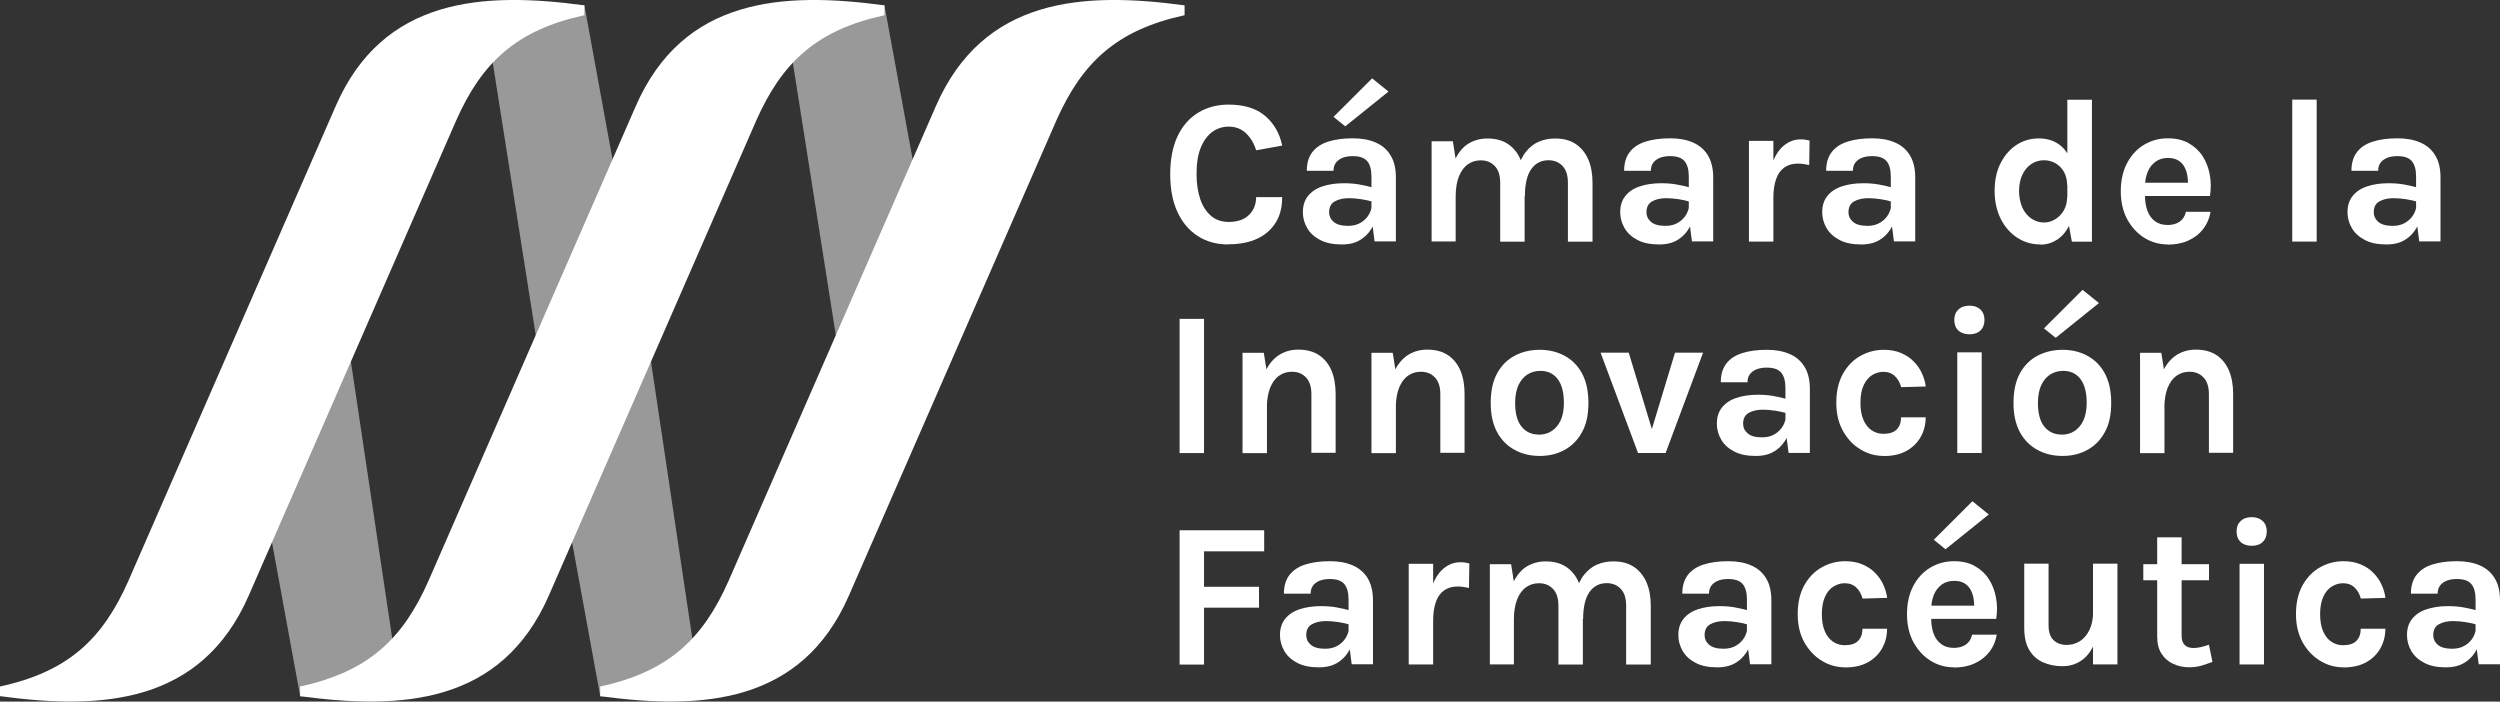
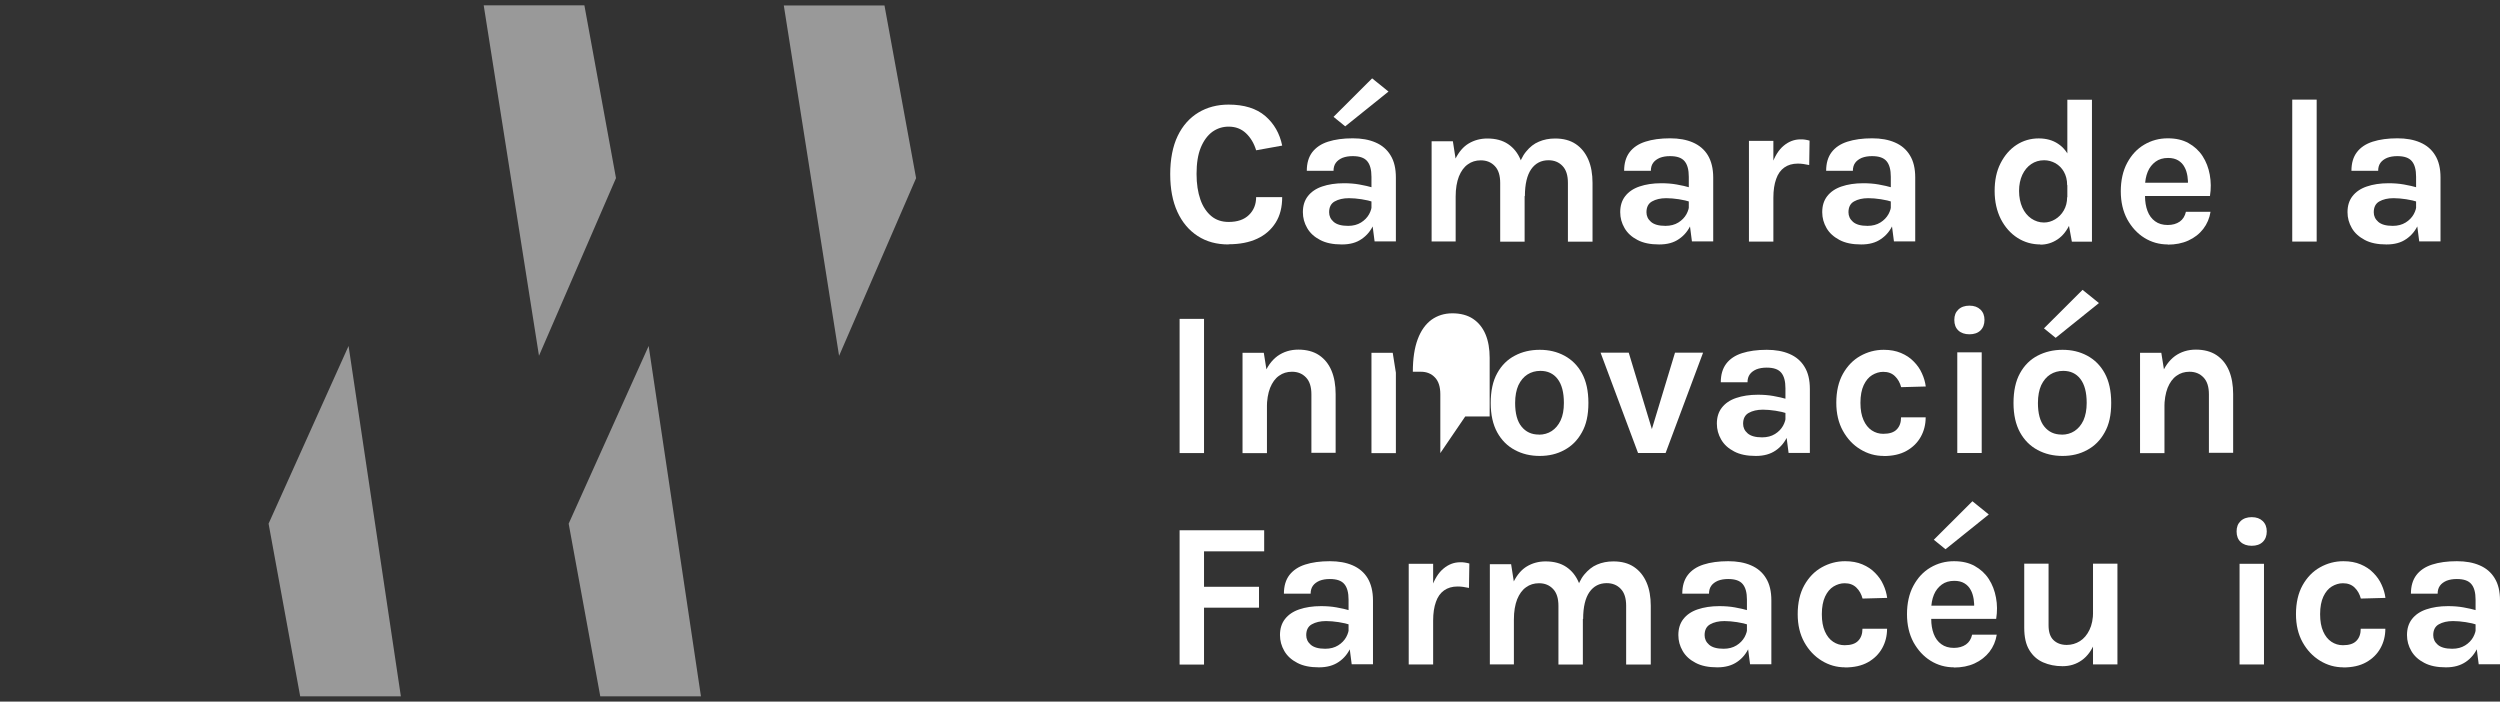
<svg xmlns="http://www.w3.org/2000/svg" id="Capa_2" viewBox="0 0 261 73.25">
  <rect x="0" y="0" width="261" height="73.25" fill="#333333" stroke="none" />
  <g id="WF">
    <g id="Capa_17">
      <path d="m36.39,36.12l5.46,36.58h-10.51l-3.3-18.03,8.35-18.55Zm22.98,18.55l3.3,18.03h10.51l-5.46-36.58s-8.35,18.55-8.35,18.55Zm36.27-36.07l-3.3-18.03h-10.51l5.77,36.58s8.04-18.55,8.04-18.55Zm-31.33,0L61.01.56h-10.51l5.77,36.58,8.04-18.55h0Z" fill="#fff" opacity=".5" />
-       <path d="m62.66,72.7v-1.03c7.11-1.54,10.71-4.94,13.4-11.02l21.64-49.56C102.65-.26,113.05-.88,123.67.56v1.03c-7.11,1.54-10.71,4.94-13.4,11.02l-21.64,49.56c-4.94,11.33-15.36,11.95-25.96,10.51h0Zm-31.33,0v-1.03c7.11-1.54,10.71-4.94,13.4-11.02l21.64-49.56C71.32-.26,81.72-.88,92.34.56v1.03c-7.11,1.54-10.71,4.94-13.4,11.02l-21.64,49.56c-4.94,11.33-15.36,11.95-25.96,10.51h0Zm-31.33,0v-1.03c7.11-1.54,10.71-4.94,13.4-11.02L35.05,11.07C39.99-.26,50.4-.88,61.01.56v1.03c-7.11,1.54-10.71,4.94-13.4,11.02l-21.64,49.56c-4.94,11.33-15.36,11.95-25.96,10.51h0Z" fill="#fff" />
      <path d="m128.25,25.52c-1.24,0-2.3-.29-3.21-.88-.91-.59-1.62-1.43-2.12-2.52-.5-1.09-.75-2.4-.75-3.94s.26-2.91.78-3.99,1.25-1.89,2.16-2.44,1.97-.83,3.15-.83c1.63,0,2.91.4,3.83,1.19.92.79,1.51,1.82,1.77,3.09l-2.72.49c-.22-.73-.58-1.33-1.07-1.79s-1.09-.68-1.8-.68c-.63,0-1.19.18-1.7.54-.5.37-.91.92-1.21,1.65-.3.73-.44,1.65-.44,2.75,0,1.03.14,1.93.4,2.67.26.75.65,1.32,1.14,1.73s1.1.61,1.81.61c.92,0,1.62-.24,2.12-.73.5-.48.75-1.11.75-1.86h2.72c0,1.04-.22,1.93-.68,2.66s-1.09,1.29-1.93,1.68-1.83.58-2.99.58h0Z" fill="#fff" />
      <path d="m140.07,25.52c-.9,0-1.65-.15-2.25-.47-.6-.31-1.05-.72-1.35-1.24s-.45-1.06-.45-1.66c0-.67.17-1.22.52-1.67s.84-.79,1.49-1.01c.64-.22,1.4-.34,2.27-.34.57,0,1.11.04,1.61.13s1.01.2,1.52.35v1.49c-.4-.13-.83-.23-1.29-.3s-.91-.11-1.31-.11c-.61,0-1.1.12-1.49.34s-.58.6-.58,1.13c0,.39.15.72.47,1,.32.28.82.42,1.52.42.52,0,.97-.12,1.34-.35s.65-.52.84-.86.29-.69.29-1.03h.61c0,.75-.14,1.45-.42,2.08-.28.64-.69,1.15-1.25,1.53-.55.39-1.24.57-2.05.57h-.03Zm3.44-.3l-.33-2.55v-4.21c0-.73-.14-1.27-.44-1.63-.3-.36-.8-.53-1.52-.53-.41,0-.76.06-1.07.18-.3.13-.53.3-.69.52-.16.22-.24.5-.24.83h-2.79c0-.79.19-1.44.57-1.94.39-.5.93-.87,1.65-1.1s1.57-.35,2.58-.35c.91,0,1.7.14,2.37.43.68.29,1.21.74,1.57,1.34.38.61.56,1.38.56,2.32v6.67h-2.22Zm-3.07-12.03l-1.22-.99,4.03-4.02,1.71,1.38s-4.53,3.64-4.53,3.64Z" fill="#fff" />
      <path d="m149.46,25.22v-10.47h2.22l.28,1.8c.35-.69.8-1.23,1.37-1.57s1.22-.52,1.95-.52c.86,0,1.58.19,2.16.58.58.39,1.01.93,1.3,1.62.29.69.43,1.52.43,2.44v6.13h-2.55v-6.13c0-.78-.18-1.36-.56-1.76s-.86-.6-1.47-.6c-.51,0-.97.14-1.35.42-.4.28-.7.7-.93,1.26-.22.57-.34,1.26-.34,2.11v4.68h-2.55.02Zm14.23,0v-6.13c0-.78-.18-1.36-.56-1.76s-.86-.6-1.47-.6c-.76,0-1.36.31-1.8.93-.43.62-.66,1.55-.66,2.81h-1.06c0-1.1.11-2.04.31-2.8.2-.76.49-1.39.88-1.85.38-.47.82-.82,1.33-1.03.51-.22,1.07-.33,1.7-.33.86,0,1.57.19,2.15.58.58.39,1.01.93,1.31,1.62.3.69.44,1.52.44,2.44v6.13h-2.58Z" fill="#fff" />
      <path d="m173.2,25.52c-.9,0-1.65-.15-2.25-.47-.6-.31-1.05-.72-1.35-1.24s-.45-1.06-.45-1.66c0-.67.17-1.22.52-1.67s.84-.79,1.49-1.01c.64-.22,1.4-.34,2.27-.34.57,0,1.11.04,1.61.13.51.09,1.01.2,1.52.35v1.49c-.4-.13-.83-.23-1.29-.3s-.91-.11-1.31-.11c-.61,0-1.1.12-1.49.34s-.58.6-.58,1.13c0,.39.15.72.47,1s.82.42,1.52.42c.52,0,.97-.12,1.34-.35s.65-.52.84-.86c.19-.35.29-.69.29-1.03h.61c0,.75-.14,1.45-.42,2.08-.28.64-.69,1.15-1.25,1.53-.55.39-1.24.57-2.05.57h-.03Zm3.44-.3l-.33-2.55v-4.21c0-.73-.14-1.27-.44-1.63-.3-.36-.8-.53-1.52-.53-.42,0-.76.06-1.07.18-.3.13-.53.3-.69.52-.16.22-.24.5-.24.83h-2.79c0-.79.19-1.44.57-1.94s.93-.87,1.65-1.1c.71-.23,1.57-.35,2.58-.35.91,0,1.7.14,2.37.43s1.21.74,1.57,1.34.56,1.38.56,2.32v6.67h-2.22Z" fill="#fff" />
      <path d="m182.59,25.22v-10.51h2.55v10.51h-2.55Zm1.92-4.6c0-1.37.15-2.51.46-3.41.31-.9.72-1.56,1.25-2,.52-.43,1.1-.66,1.75-.66.17,0,.34,0,.49.03.15.02.31.06.46.1l-.04,2.55c-.18-.04-.39-.08-.61-.11s-.41-.04-.58-.04c-.56,0-1.03.14-1.41.41s-.67.67-.85,1.2c-.19.52-.29,1.18-.29,1.94h-.64Z" fill="#fff" />
      <path d="m194.29,25.52c-.9,0-1.65-.15-2.25-.47s-1.05-.72-1.35-1.24-.45-1.06-.45-1.66c0-.67.17-1.22.52-1.67s.84-.79,1.49-1.01c.64-.22,1.4-.34,2.27-.34.57,0,1.11.04,1.61.13s1.01.2,1.52.35v1.49c-.4-.13-.83-.23-1.29-.3s-.91-.11-1.31-.11c-.61,0-1.1.12-1.49.34s-.58.6-.58,1.13c0,.39.15.72.47,1,.32.28.82.42,1.52.42.52,0,.97-.12,1.34-.35s.65-.52.84-.86.29-.69.29-1.03h.61c0,.75-.14,1.45-.42,2.08-.28.64-.69,1.15-1.25,1.53-.55.39-1.24.57-2.05.57h-.03Zm3.44-.3l-.33-2.55v-4.21c0-.73-.14-1.27-.44-1.63-.3-.36-.8-.53-1.52-.53-.41,0-.76.06-1.07.18-.3.13-.53.3-.69.52-.16.22-.24.5-.24.83h-2.79c0-.79.19-1.44.57-1.94s.93-.87,1.65-1.1,1.57-.35,2.58-.35c.91,0,1.7.14,2.37.43.68.29,1.21.74,1.57,1.34.38.61.56,1.38.56,2.32v6.67h-2.22Z" fill="#fff" />
      <path d="m213.02,25.52c-.88,0-1.68-.23-2.4-.69s-1.3-1.12-1.73-1.95c-.42-.84-.65-1.81-.65-2.94s.2-2.08.62-2.9c.42-.82.97-1.46,1.66-1.91.69-.45,1.47-.68,2.32-.68.78,0,1.45.18,2.02.56.57.37,1,.92,1.3,1.65.3.72.45,1.62.45,2.67h-.8c0-.55-.12-1.01-.34-1.4-.22-.39-.52-.68-.88-.89-.37-.2-.76-.31-1.18-.31-.51,0-.97.14-1.35.4-.4.27-.7.64-.93,1.12-.22.48-.34,1.04-.34,1.68s.12,1.24.34,1.73c.22.49.53.87.93,1.15.4.27.84.42,1.33.42.41,0,.79-.11,1.16-.33.37-.22.68-.53.91-.93s.35-.86.35-1.38h.8c0,1.1-.16,2.02-.49,2.75s-.76,1.28-1.31,1.65-1.15.55-1.8.55l.02-.02Zm3.28-.3l-.47-2.59v-12.22h2.57v14.82h-2.09Z" fill="#fff" />
      <path d="m226.32,25.52c-.89,0-1.71-.23-2.45-.69-.74-.46-1.33-1.11-1.79-1.94-.44-.83-.67-1.8-.67-2.92s.22-2.14.67-2.97,1.03-1.46,1.78-1.9,1.56-.66,2.46-.66c.84,0,1.55.16,2.16.5.61.34,1.1.79,1.47,1.36s.62,1.22.75,1.94c.13.72.14,1.46.02,2.22h-7.28v-1.38h5.47l-.49.33c.02-.34,0-.68-.05-1.02-.06-.35-.15-.67-.31-.95-.15-.29-.37-.52-.65-.69-.28-.17-.63-.26-1.06-.26-.52,0-.96.13-1.31.39s-.64.61-.82,1.06c-.18.44-.28.95-.28,1.52v1.01c0,.59.09,1.11.26,1.56.17.45.43.81.79,1.07.35.26.79.39,1.32.39.49,0,.92-.12,1.25-.35s.55-.58.65-1.03h2.57c-.11.68-.36,1.27-.76,1.79s-.92.92-1.55,1.21-1.35.43-2.16.43h0Z" fill="#fff" />
      <path d="m239.31,25.22v-14.82h2.55v14.82h-2.55Z" fill="#fff" />
      <path d="m249.13,25.52c-.9,0-1.65-.15-2.25-.47s-1.05-.72-1.35-1.24-.45-1.06-.45-1.66c0-.67.17-1.22.52-1.67s.84-.79,1.49-1.01c.64-.22,1.4-.34,2.27-.34.57,0,1.11.04,1.61.13s1.01.2,1.52.35v1.49c-.4-.13-.83-.23-1.29-.3s-.91-.11-1.31-.11c-.61,0-1.1.12-1.49.34s-.58.6-.58,1.13c0,.39.15.72.47,1,.32.28.82.42,1.52.42.52,0,.97-.12,1.34-.35s.65-.52.84-.86.29-.69.29-1.03h.61c0,.75-.14,1.45-.42,2.08s-.69,1.15-1.25,1.53c-.55.39-1.24.57-2.05.57h-.03Zm3.44-.3l-.33-2.55v-4.21c0-.73-.14-1.27-.44-1.63s-.8-.53-1.52-.53c-.41,0-.76.06-1.07.18-.3.13-.53.3-.69.52-.16.22-.24.5-.24.83h-2.79c0-.79.19-1.44.57-1.94s.93-.87,1.65-1.1c.72-.23,1.57-.35,2.58-.35.91,0,1.7.14,2.37.43.68.29,1.21.74,1.57,1.34.38.61.56,1.38.56,2.32v6.67h-2.22Z" fill="#fff" />
      <path d="m123.15,47.3v-14.01h2.55v14.01h-2.55Z" fill="#fff" />
      <path d="m129.72,47.3v-10.47h2.22l.33,2.08v8.4h-2.55Zm7.19,0v-6.13c0-.78-.18-1.36-.56-1.76s-.86-.6-1.47-.6c-.51,0-.97.14-1.35.42-.4.28-.7.7-.93,1.26-.22.57-.34,1.26-.34,2.11h-.84c0-1.36.17-2.49.51-3.4s.82-1.57,1.44-2.03c.62-.44,1.34-.67,2.18-.67s1.58.19,2.16.58c.58.39,1.01.93,1.3,1.62s.43,1.52.43,2.44v6.13h-2.55Z" fill="#fff" />
-       <path d="m143.18,47.3v-10.47h2.22l.33,2.08v8.4h-2.55Zm7.19,0v-6.13c0-.78-.18-1.36-.56-1.76s-.86-.6-1.47-.6c-.51,0-.97.14-1.35.42-.4.28-.7.7-.93,1.26-.22.57-.34,1.26-.34,2.11h-.84c0-1.36.17-2.49.51-3.4s.82-1.57,1.44-2.03c.62-.44,1.34-.67,2.18-.67s1.58.19,2.16.58c.58.39,1.01.93,1.3,1.62s.43,1.52.43,2.44v6.13h-2.55Z" fill="#fff" />
+       <path d="m143.18,47.3v-10.47h2.22l.33,2.08v8.4h-2.55Zm7.19,0v-6.13c0-.78-.18-1.36-.56-1.76s-.86-.6-1.47-.6h-.84c0-1.36.17-2.49.51-3.4s.82-1.57,1.44-2.03c.62-.44,1.34-.67,2.18-.67s1.58.19,2.16.58c.58.39,1.01.93,1.3,1.62s.43,1.52.43,2.44v6.13h-2.55Z" fill="#fff" />
      <path d="m160.75,47.6c-.96,0-1.82-.2-2.6-.62-.77-.41-1.39-1.02-1.84-1.84s-.68-1.84-.68-3.07.22-2.29.68-3.11c.45-.82,1.07-1.43,1.84-1.83.77-.41,1.64-.61,2.6-.61s1.8.2,2.57.61c.76.41,1.38,1.01,1.83,1.83.45.82.68,1.85.68,3.11s-.22,2.26-.68,3.07c-.45.82-1.06,1.43-1.83,1.84-.76.42-1.62.62-2.57.62Zm-.09-2.22c.5,0,.96-.13,1.34-.38s.7-.62.93-1.11.34-1.1.34-1.82c0-1.11-.22-1.94-.66-2.51-.43-.56-1.03-.84-1.79-.84-.51,0-.97.13-1.36.38s-.7.62-.94,1.12c-.22.49-.34,1.12-.34,1.85,0,1.09.22,1.92.67,2.47s1.04.83,1.8.83h0Z" fill="#fff" />
      <path d="m167.11,36.82h2.93l2.51,8.29h-.19l2.51-8.29h2.93l-3.91,10.47h-2.88l-3.91-10.47Z" fill="#fff" />
      <path d="m183.29,47.6c-.9,0-1.65-.15-2.25-.47-.6-.31-1.05-.72-1.35-1.24s-.45-1.06-.45-1.66c0-.67.17-1.22.52-1.67s.84-.79,1.49-1.01,1.4-.34,2.27-.34c.57,0,1.11.04,1.61.13s1.01.2,1.52.35v1.49c-.4-.13-.83-.23-1.29-.3s-.91-.11-1.31-.11c-.61,0-1.1.12-1.49.34s-.58.6-.58,1.13c0,.39.15.72.47,1s.82.42,1.52.42c.52,0,.97-.12,1.34-.35s.65-.52.84-.86c.19-.35.29-.69.29-1.03h.61c0,.75-.14,1.45-.42,2.08s-.69,1.15-1.25,1.53c-.55.38-1.24.57-2.05.57h-.03Zm3.44-.3l-.33-2.55v-4.21c0-.73-.14-1.27-.44-1.63-.3-.36-.8-.53-1.52-.53-.41,0-.76.06-1.07.18-.3.13-.53.3-.69.52s-.24.5-.24.83h-2.79c0-.79.19-1.44.57-1.94.38-.5.93-.87,1.65-1.1s1.57-.35,2.58-.35c.91,0,1.7.14,2.37.43.68.29,1.21.74,1.57,1.34.38.61.56,1.38.56,2.33v6.67h-2.22Z" fill="#fff" />
      <path d="m196.66,47.6c-.88,0-1.69-.23-2.44-.69-.75-.45-1.36-1.1-1.82-1.93s-.69-1.8-.69-2.93c0-1.19.23-2.19.69-3.02.46-.82,1.07-1.45,1.82-1.87s1.56-.64,2.44-.64c.69,0,1.28.11,1.8.33s.97.51,1.33.89c.37.37.66.78.86,1.24.21.45.34.91.4,1.37l-2.57.07c-.12-.46-.33-.84-.65-1.15-.31-.3-.71-.45-1.22-.45-.41,0-.79.12-1.16.34-.36.22-.66.58-.88,1.05-.22.47-.34,1.09-.34,1.84s.11,1.32.32,1.8.5.84.86,1.08.76.36,1.2.36c.65,0,1.12-.15,1.42-.47.3-.31.44-.73.44-1.25h2.57c0,.74-.17,1.42-.51,2.03-.34.61-.83,1.1-1.49,1.47s-1.46.54-2.4.54v.02Z" fill="#fff" />
      <path d="m205.61,34.9c-.49,0-.89-.14-1.16-.4-.28-.26-.42-.63-.42-1.1s.14-.81.42-1.08.67-.41,1.16-.41.87.14,1.15.41.42.63.42,1.08-.14.83-.42,1.1-.67.4-1.15.4Zm-1.27,12.39v-10.51h2.55v10.51h-2.55Z" fill="#fff" />
      <path d="m215.33,47.6c-.96,0-1.82-.2-2.6-.62-.77-.41-1.39-1.02-1.84-1.84s-.68-1.84-.68-3.07.22-2.29.68-3.11c.45-.82,1.07-1.43,1.84-1.83s1.64-.61,2.6-.61,1.8.2,2.57.61c.76.41,1.38,1.01,1.83,1.83.45.82.68,1.85.68,3.11s-.22,2.26-.68,3.07c-.45.82-1.06,1.43-1.83,1.84-.76.42-1.62.62-2.57.62Zm-.09-2.22c.5,0,.96-.13,1.34-.38s.7-.62.93-1.11c.22-.49.34-1.1.34-1.82,0-1.11-.22-1.94-.66-2.51-.43-.56-1.03-.84-1.79-.84-.51,0-.97.13-1.36.38s-.7.62-.94,1.12c-.22.49-.34,1.12-.34,1.85,0,1.09.22,1.92.67,2.47s1.04.83,1.8.83h0Zm-.63-10.11l-1.22-.99,4.03-4.02,1.71,1.38-4.53,3.64Z" fill="#fff" />
      <path d="m223.42,47.3v-10.47h2.22l.33,2.08v8.4h-2.55Zm7.19,0v-6.13c0-.78-.18-1.36-.56-1.76s-.86-.6-1.47-.6c-.51,0-.97.14-1.35.42-.4.28-.7.7-.93,1.26-.22.57-.34,1.26-.34,2.11h-.84c0-1.36.16-2.49.51-3.4.34-.91.82-1.57,1.44-2.03.62-.44,1.34-.67,2.18-.67s1.58.19,2.16.58c.58.39,1.01.93,1.3,1.62s.43,1.52.43,2.44v6.13h-2.55Z" fill="#fff" />
      <path d="m123.15,69.37v-14.01h8.83v2.2h-6.28v3.7h5.74v2.18h-5.74v5.94h-2.55Z" fill="#fff" />
      <path d="m137.68,69.67c-.9,0-1.65-.15-2.25-.47-.6-.31-1.05-.72-1.35-1.24s-.45-1.06-.45-1.66c0-.67.17-1.22.52-1.67s.84-.79,1.49-1.01c.64-.22,1.4-.34,2.27-.34.57,0,1.11.04,1.61.13.51.09,1.01.2,1.52.35v1.49c-.4-.13-.83-.23-1.29-.3s-.91-.11-1.31-.11c-.61,0-1.1.12-1.49.34-.39.22-.58.6-.58,1.13,0,.39.15.72.47,1s.82.42,1.52.42c.52,0,.97-.12,1.34-.35s.65-.52.84-.86c.19-.35.29-.69.29-1.03h.61c0,.75-.14,1.45-.42,2.08-.28.64-.69,1.15-1.25,1.53-.55.38-1.24.57-2.05.57h-.03Zm3.44-.3l-.33-2.55v-4.21c0-.73-.14-1.27-.44-1.63s-.8-.53-1.52-.53c-.42,0-.76.06-1.07.18-.3.13-.53.3-.69.52s-.24.5-.24.83h-2.79c0-.79.19-1.44.57-1.94.39-.5.93-.87,1.65-1.1.71-.23,1.57-.35,2.58-.35.91,0,1.7.14,2.37.43s1.21.74,1.57,1.34.56,1.38.56,2.32v6.67h-2.22Z" fill="#fff" />
      <path d="m147.07,69.37v-10.51h2.55v10.51h-2.55Zm1.92-4.6c0-1.37.15-2.51.46-3.41.31-.9.72-1.56,1.25-2s1.1-.66,1.75-.66c.17,0,.34,0,.49.03.15.02.31.06.46.1l-.04,2.55c-.18-.04-.39-.08-.61-.11-.21-.03-.41-.04-.58-.04-.56,0-1.03.14-1.41.41s-.67.67-.85,1.2c-.19.52-.29,1.18-.29,1.94h-.64Z" fill="#fff" />
      <path d="m155.54,69.37v-10.47h2.22l.28,1.8c.35-.69.8-1.23,1.37-1.57s1.22-.52,1.95-.52c.86,0,1.58.19,2.16.58.58.39,1.01.93,1.3,1.62s.43,1.52.43,2.44v6.13h-2.55v-6.13c0-.78-.18-1.36-.56-1.76-.38-.4-.86-.6-1.47-.6-.51,0-.97.14-1.35.42-.4.28-.7.7-.93,1.26-.22.57-.34,1.26-.34,2.11v4.68h-2.55.02Zm14.23,0v-6.13c0-.78-.18-1.36-.56-1.76-.38-.4-.87-.6-1.47-.6-.76,0-1.36.31-1.8.93-.43.62-.66,1.55-.66,2.81h-1.06c0-1.1.11-2.04.31-2.8s.49-1.39.88-1.85.82-.82,1.33-1.03c.51-.22,1.07-.33,1.7-.33.86,0,1.57.19,2.15.58.58.39,1.01.93,1.31,1.62s.44,1.52.44,2.44v6.13h-2.58Z" fill="#fff" />
      <path d="m179.27,69.67c-.9,0-1.65-.15-2.25-.47-.6-.31-1.05-.72-1.35-1.24s-.45-1.06-.45-1.66c0-.67.17-1.22.52-1.67s.84-.79,1.49-1.01,1.4-.34,2.27-.34c.57,0,1.11.04,1.61.13s1.01.2,1.52.35v1.49c-.4-.13-.83-.23-1.29-.3s-.91-.11-1.31-.11c-.61,0-1.1.12-1.49.34-.39.22-.58.6-.58,1.13,0,.39.15.72.47,1s.82.42,1.52.42c.52,0,.97-.12,1.34-.35s.65-.52.84-.86c.19-.35.29-.69.29-1.03h.61c0,.75-.14,1.45-.42,2.08s-.69,1.15-1.25,1.53c-.55.38-1.24.57-2.05.57h-.03Zm3.44-.3l-.33-2.55v-4.21c0-.73-.14-1.27-.44-1.63-.3-.36-.8-.53-1.52-.53-.41,0-.76.06-1.07.18-.3.13-.53.3-.69.52s-.24.5-.24.83h-2.79c0-.79.19-1.44.57-1.94.38-.5.93-.87,1.65-1.1.71-.23,1.57-.35,2.58-.35.91,0,1.7.14,2.37.43.68.29,1.21.74,1.57,1.34.38.61.56,1.38.56,2.32v6.67h-2.22Z" fill="#fff" />
      <path d="m192.63,69.67c-.88,0-1.69-.23-2.44-.69s-1.36-1.1-1.82-1.93-.69-1.8-.69-2.93c0-1.19.23-2.19.69-3.02.46-.82,1.07-1.45,1.82-1.87s1.56-.64,2.44-.64c.69,0,1.28.11,1.8.33s.97.51,1.33.89c.37.37.66.78.86,1.24.21.45.34.91.4,1.37l-2.57.07c-.12-.46-.33-.84-.65-1.15-.31-.3-.71-.45-1.22-.45-.41,0-.79.12-1.16.34-.36.22-.66.58-.88,1.05-.22.47-.34,1.09-.34,1.84s.11,1.32.32,1.8.5.84.86,1.08.76.36,1.2.36c.65,0,1.12-.15,1.42-.47.3-.31.44-.73.44-1.25h2.57c0,.74-.17,1.42-.51,2.03-.34.61-.83,1.1-1.49,1.47s-1.46.54-2.4.54v.02Z" fill="#fff" />
      <path d="m204,69.67c-.89,0-1.71-.23-2.45-.69-.74-.46-1.33-1.11-1.79-1.94-.44-.83-.67-1.8-.67-2.92s.22-2.14.67-2.97,1.03-1.46,1.78-1.9,1.56-.66,2.46-.66c.84,0,1.55.16,2.16.5.61.34,1.1.79,1.47,1.36s.62,1.22.75,1.94c.14.72.14,1.46.02,2.22h-7.28v-1.38h5.47l-.49.33c.02-.34,0-.68-.05-1.02-.06-.35-.15-.67-.31-.95-.15-.29-.37-.52-.65-.69s-.63-.26-1.06-.26c-.52,0-.96.13-1.31.39s-.64.61-.82,1.06c-.18.44-.28.95-.28,1.52v1.01c0,.59.09,1.11.26,1.56.17.45.43.81.79,1.07.35.26.79.39,1.32.39.49,0,.92-.12,1.25-.35s.55-.58.65-1.03h2.57c-.11.68-.36,1.27-.76,1.79-.4.51-.92.92-1.55,1.21s-1.35.43-2.16.43h0Zm-.89-12.33l-1.22-.99,4.03-4.02,1.71,1.38-4.53,3.64Z" fill="#fff" />
      <path d="m211.32,58.85h2.55v6.44c0,.69.17,1.2.51,1.53s.8.51,1.39.51c.5,0,.97-.14,1.38-.4s.74-.65.99-1.17c.25-.51.38-1.15.38-1.92h.69c0,1.28-.16,2.35-.49,3.19s-.79,1.48-1.37,1.89c-.58.42-1.25.63-2.02.63s-1.43-.14-2.03-.4c-.61-.27-1.08-.69-1.44-1.28-.36-.59-.53-1.37-.53-2.34v-6.69h-.02Zm7.19,0h2.55v10.51h-2.55v-10.51Z" fill="#fff" />
-       <path d="m223.76,60.58v-1.68h6.86v1.68h-6.86Zm4.85,9.09c-.62,0-1.19-.12-1.7-.35s-.93-.58-1.24-1.06-.46-1.08-.46-1.81v-10.35h2.55v10.26c0,.86.42,1.29,1.24,1.29.25,0,.5-.03.75-.09s.54-.14.86-.26l.37,1.8c-.41.15-.79.29-1.18.4s-.78.16-1.2.16h0Z" fill="#fff" />
      <path d="m235.08,56.98c-.49,0-.89-.14-1.16-.4-.28-.26-.42-.63-.42-1.1s.14-.81.42-1.08.67-.41,1.16-.41.87.14,1.15.41.42.63.42,1.08-.14.83-.42,1.1-.67.4-1.15.4Zm-1.27,12.39v-10.51h2.55v10.51h-2.55Z" fill="#fff" />
      <path d="m244.65,69.67c-.88,0-1.69-.23-2.44-.69s-1.36-1.1-1.82-1.93-.69-1.8-.69-2.93c0-1.19.23-2.19.69-3.02.46-.82,1.07-1.45,1.82-1.87s1.56-.64,2.44-.64c.69,0,1.28.11,1.8.33s.97.51,1.33.89c.37.37.66.78.86,1.24.21.45.34.91.4,1.37l-2.57.07c-.12-.46-.33-.84-.65-1.15-.31-.3-.71-.45-1.22-.45-.41,0-.79.12-1.16.34-.36.22-.66.58-.88,1.05-.22.47-.34,1.09-.34,1.84s.11,1.32.32,1.8.5.84.86,1.08.76.36,1.2.36c.65,0,1.12-.15,1.42-.47.3-.31.44-.73.44-1.25h2.57c0,.74-.17,1.42-.51,2.03s-.83,1.1-1.49,1.47-1.46.54-2.4.54v.02Z" fill="#fff" />
      <path d="m255.34,69.67c-.9,0-1.65-.15-2.25-.47-.6-.31-1.05-.72-1.35-1.24s-.45-1.06-.45-1.66c0-.67.17-1.22.52-1.67.35-.45.84-.79,1.49-1.01s1.4-.34,2.27-.34c.57,0,1.11.04,1.61.13s1.01.2,1.52.35v1.49c-.4-.13-.83-.23-1.29-.3s-.91-.11-1.31-.11c-.61,0-1.1.12-1.49.34-.39.22-.58.6-.58,1.13,0,.39.15.72.47,1s.82.42,1.52.42c.52,0,.97-.12,1.34-.35s.65-.52.84-.86c.19-.35.29-.69.29-1.03h.61c0,.75-.14,1.45-.42,2.08s-.69,1.15-1.25,1.53-1.24.57-2.05.57h-.03Zm3.44-.3l-.33-2.55v-4.21c0-.73-.14-1.27-.44-1.63s-.8-.53-1.52-.53c-.41,0-.76.06-1.07.18-.3.13-.53.3-.69.52s-.24.5-.24.83h-2.79c0-.79.19-1.44.57-1.94.38-.5.93-.87,1.65-1.1.71-.23,1.57-.35,2.58-.35.91,0,1.7.14,2.37.43.68.29,1.21.74,1.57,1.34.38.61.56,1.38.56,2.32v6.67h-2.22Z" fill="#fff" />
    </g>
  </g>
</svg>